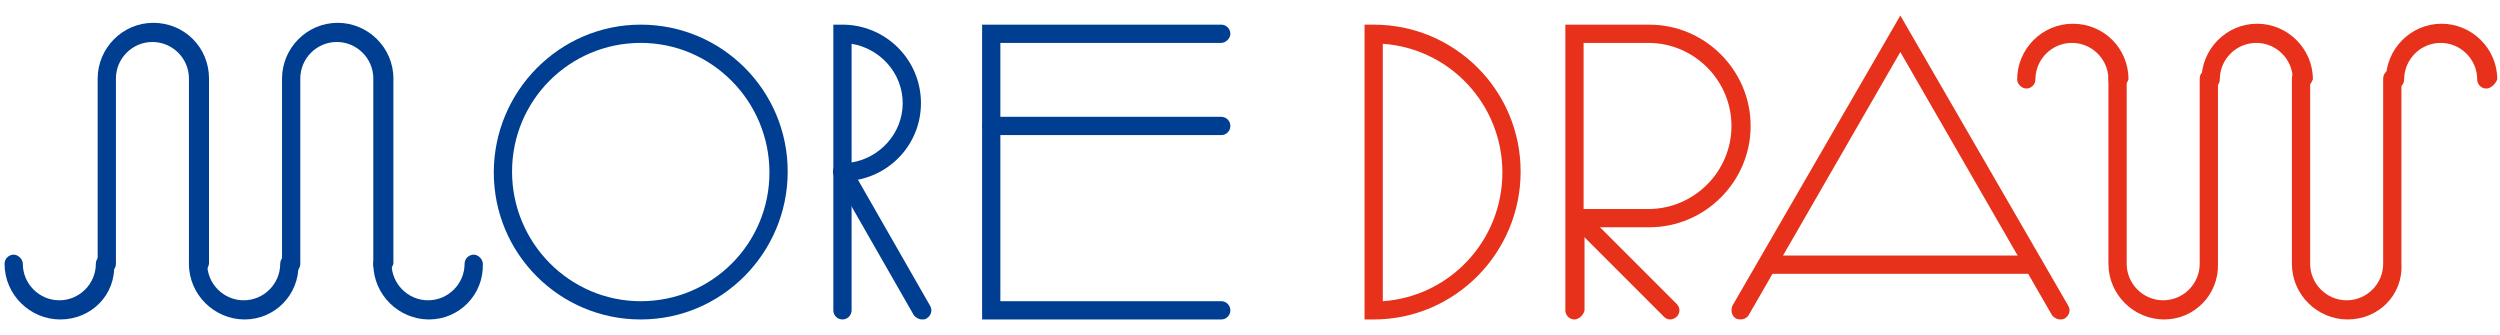
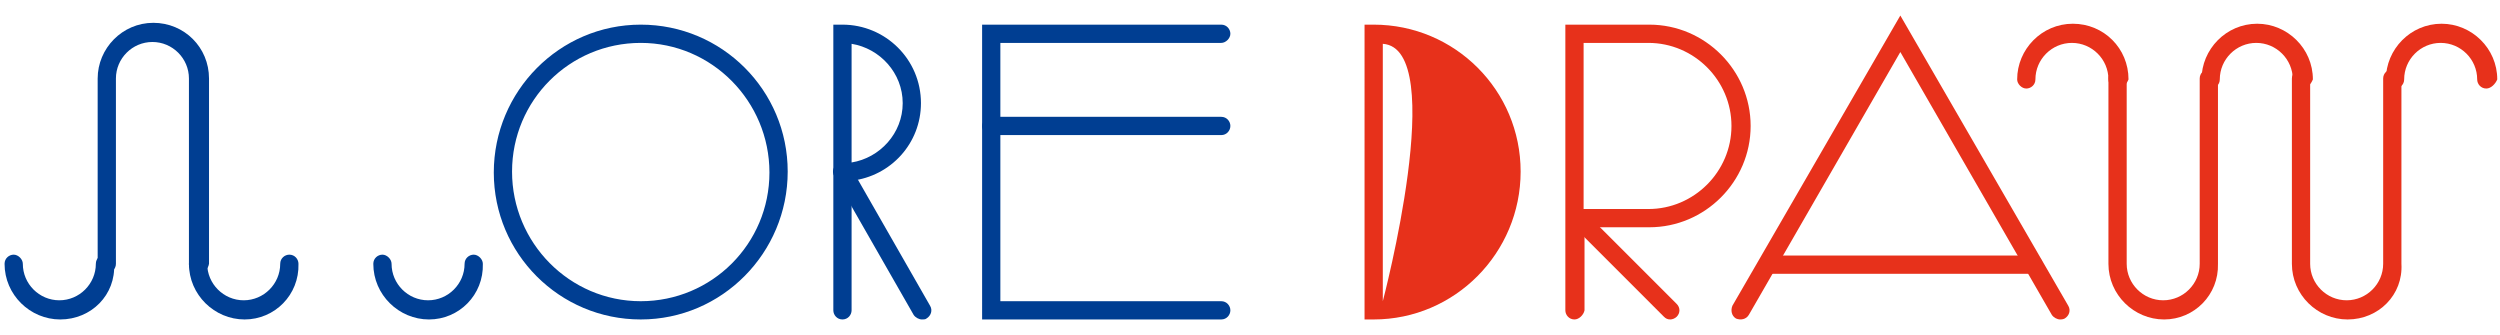
<svg xmlns="http://www.w3.org/2000/svg" version="1.1" id="レイヤー_1" x="0px" y="0px" width="273.9px" height="36.7px" viewBox="0 0 273.9 36.7" style="enable-background:new 0 0 273.9 36.7;" xml:space="preserve">
  <style type="text/css">
	.st0{fill:#003E92;}
	.st1{fill:#E7311B;}
</style>
  <g>
    <g>
      <g>
        <path class="st0" d="M21.7,30c-0.6,0-1-0.5-1-1V8.6c0-2.2-1.8-4-4-4c-2.2,0-4,1.8-4,4v20.3c0,0.6-0.5,1-1,1c-0.6,0-1-0.5-1-1V8.6     c0-3.3,2.7-6.1,6.1-6.1s6.1,2.7,6.1,6.1v20.3C22.8,29.5,22.3,30,21.7,30z" />
        <path class="st0" d="M26.8,35c-3.3,0-6.1-2.7-6.1-6.1c0-0.6,0.5-1,1-1c0.6,0,1,0.5,1,1c0,2.2,1.8,4,4,4s4-1.8,4-4     c0-0.6,0.5-1,1-1c0.6,0,1,0.5,1,1C32.8,32.3,30.1,35,26.8,35z" />
-         <path class="st0" d="M41.9,30c-0.6,0-1-0.5-1-1V8.6c0-2.2-1.8-4-4-4c-2.2,0-4,1.8-4,4v20.3c0,0.6-0.5,1-1,1c-0.6,0-1-0.5-1-1V8.6     c0-3.3,2.7-6.1,6.1-6.1c3.3,0,6.1,2.7,6.1,6.1v20.3C42.9,29.5,42.5,30,41.9,30z" />
        <path class="st0" d="M47,35c-3.3,0-6.1-2.7-6.1-6.1c0-0.6,0.5-1,1-1s1,0.5,1,1c0,2.2,1.8,4,4,4s4-1.8,4-4c0-0.6,0.5-1,1-1     s1,0.5,1,1C53,32.3,50.3,35,47,35z" />
        <path class="st0" d="M6.6,35c-3.3,0-6.1-2.7-6.1-6.1c0-0.6,0.5-1,1-1s1,0.5,1,1c0,2.2,1.8,4,4,4s4-1.8,4-4c0-0.6,0.5-1,1-1     c0.6,0,1,0.5,1,1C12.7,32.3,10,35,6.6,35z" />
      </g>
      <path class="st0" d="M70.2,35c-8.9,0-16.1-7.2-16.1-16.1S61.3,2.7,70.2,2.7s16.1,7.2,16.1,16.1S79.1,35,70.2,35z M70.2,4.7    c-7.8,0-14.1,6.3-14.1,14.1S62.4,33,70.2,33s14.1-6.3,14.1-14.1S78,4.7,70.2,4.7z" />
      <g>
        <g>
          <path class="st1" d="M257.2,35c-3.3,0-6.1-2.7-6.1-6.1V8.6c0-0.6,0.5-1,1-1c0.6,0,1,0.5,1,1v20.3c0,2.2,1.8,4,4,4      c2.2,0,4-1.8,4-4V8.6c0-0.6,0.5-1,1-1c0.6,0,1,0.5,1,1v20.3C263.3,32.3,260.6,35,257.2,35z" />
          <path class="st1" d="M252.2,9.7c-0.6,0-1-0.5-1-1c0-2.2-1.8-4-4-4c-2.2,0-4,1.8-4,4c0,0.6-0.5,1-1,1c-0.6,0-1-0.5-1-1      c0-3.3,2.7-6.1,6.1-6.1c3.3,0,6.1,2.7,6.1,6.1C253.2,9.2,252.8,9.7,252.2,9.7z" />
          <path class="st1" d="M237.1,35c-3.3,0-6.1-2.7-6.1-6.1V8.6c0-0.6,0.5-1,1-1s1,0.5,1,1v20.3c0,2.2,1.8,4,4,4c2.2,0,4-1.8,4-4V8.6      c0-0.6,0.5-1,1-1c0.6,0,1,0.5,1,1v20.3C243.1,32.3,240.4,35,237.1,35z" />
          <path class="st1" d="M232,9.7c-0.6,0-1-0.5-1-1c0-2.2-1.8-4-4-4s-4,1.8-4,4c0,0.6-0.5,1-1,1s-1-0.5-1-1c0-3.3,2.7-6.1,6.1-6.1      s6.1,2.7,6.1,6.1C233,9.2,232.6,9.7,232,9.7z" />
          <path class="st1" d="M272.4,9.7c-0.6,0-1-0.5-1-1c0-2.2-1.8-4-4-4s-4,1.8-4,4c0,0.6-0.5,1-1,1c-0.6,0-1-0.5-1-1      c0-3.3,2.7-6.1,6.1-6.1c3.3,0,6.1,2.7,6.1,6.1C273.4,9.2,272.9,9.7,272.4,9.7z" />
        </g>
-         <path class="st1" d="M150.5,35h-1V2.7h1c8.9,0,16.1,7.2,16.1,16.1S159.4,35,150.5,35z M151.5,4.8v28.2     c7.3-0.5,13.1-6.6,13.1-14.1S158.8,5.3,151.5,4.8z" />
+         <path class="st1" d="M150.5,35h-1V2.7h1c8.9,0,16.1,7.2,16.1,16.1S159.4,35,150.5,35z M151.5,4.8v28.2     S158.8,5.3,151.5,4.8z" />
        <g>
          <path class="st1" d="M225.7,35c-0.3,0-0.7-0.2-0.9-0.5L208.2,5.7l-16.6,28.8c-0.3,0.5-0.9,0.6-1.4,0.4c-0.5-0.3-0.6-0.9-0.4-1.4      l18.4-31.8l18.4,31.8c0.3,0.5,0.1,1.1-0.4,1.4C226,35,225.8,35,225.7,35z" />
          <path class="st1" d="M222.8,30h-29.1c-0.6,0-1-0.5-1-1s0.5-1,1-1h29.1c0.6,0,1,0.5,1,1S223.3,30,222.8,30z" />
        </g>
        <path class="st1" d="M183,35c-0.3,0-0.5-0.1-0.7-0.3l-9.3-9.3c-0.4-0.4-0.4-1,0-1.4c0.4-0.4,1-0.4,1.4,0l9.3,9.3     c0.4,0.4,0.4,1,0,1.4C183.5,34.9,183.2,35,183,35z" />
        <path class="st1" d="M172.5,35c-0.6,0-1-0.5-1-1V2.7h9.2c6.1,0,11.1,5,11.1,11.1s-5,11.1-11.1,11.1h-7.1V34     C173.5,34.5,173,35,172.5,35z M173.5,22.9h7.1c5,0,9.1-4.1,9.1-9.1s-4.1-9.1-9.1-9.1h-7.1V22.9z" />
      </g>
      <g>
        <path class="st0" d="M133.8,35h-26.2V2.7h26.2c0.6,0,1,0.5,1,1s-0.5,1-1,1h-24.2V33h24.2c0.6,0,1,0.5,1,1S134.4,35,133.8,35z" />
        <path class="st0" d="M133.8,14.8h-25.2c-0.6,0-1-0.5-1-1s0.5-1,1-1h25.2c0.6,0,1,0.5,1,1S134.4,14.8,133.8,14.8z" />
        <path class="st0" d="M92.3,35c-0.6,0-1-0.5-1-1V2.7h1c4.7,0,8.6,3.8,8.6,8.6c0,4.4-3.3,8-7.6,8.5V34C93.3,34.5,92.9,35,92.3,35z      M93.3,4.8v13c3.1-0.5,5.6-3.2,5.6-6.5S96.4,5.3,93.3,4.8z" />
        <path class="st0" d="M101,35c-0.3,0-0.7-0.2-0.9-0.5l-8.7-15.2c-0.3-0.5-0.1-1.1,0.4-1.4c0.5-0.3,1.1-0.1,1.4,0.4l8.7,15.2     c0.3,0.5,0.1,1.1-0.4,1.4C101.4,35,101.2,35,101,35z" />
      </g>
    </g>
  </g>
</svg>